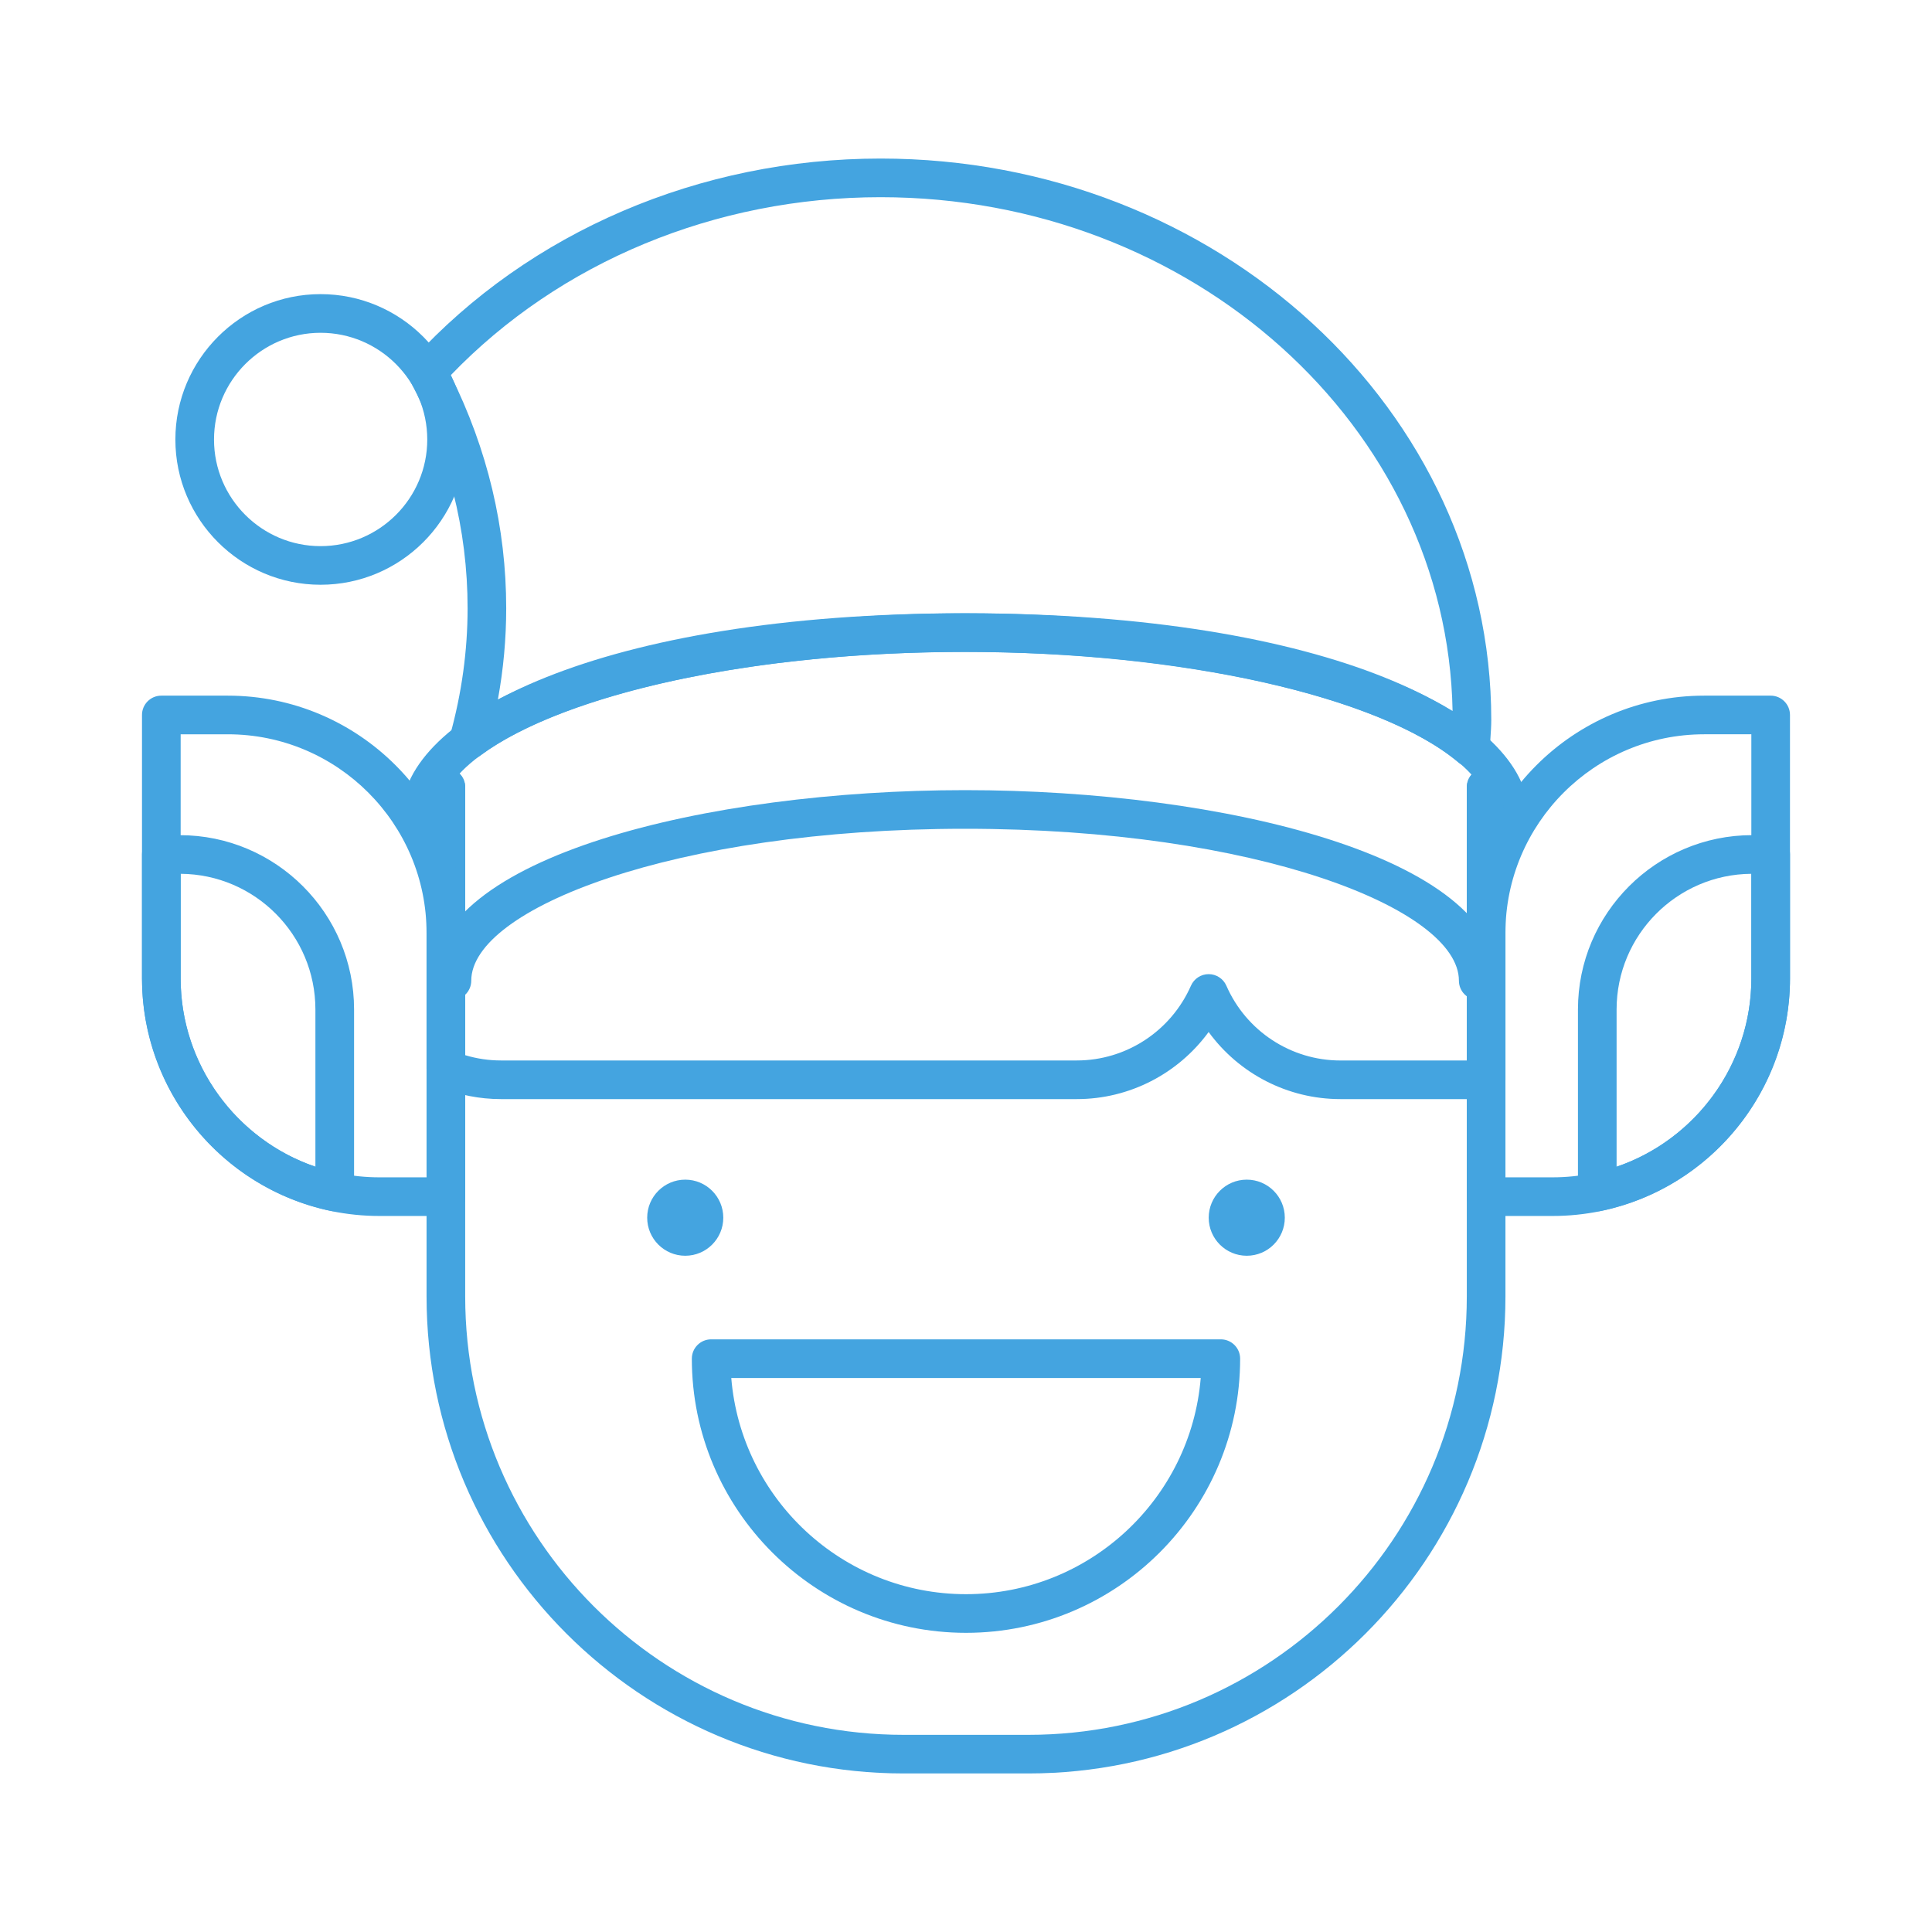
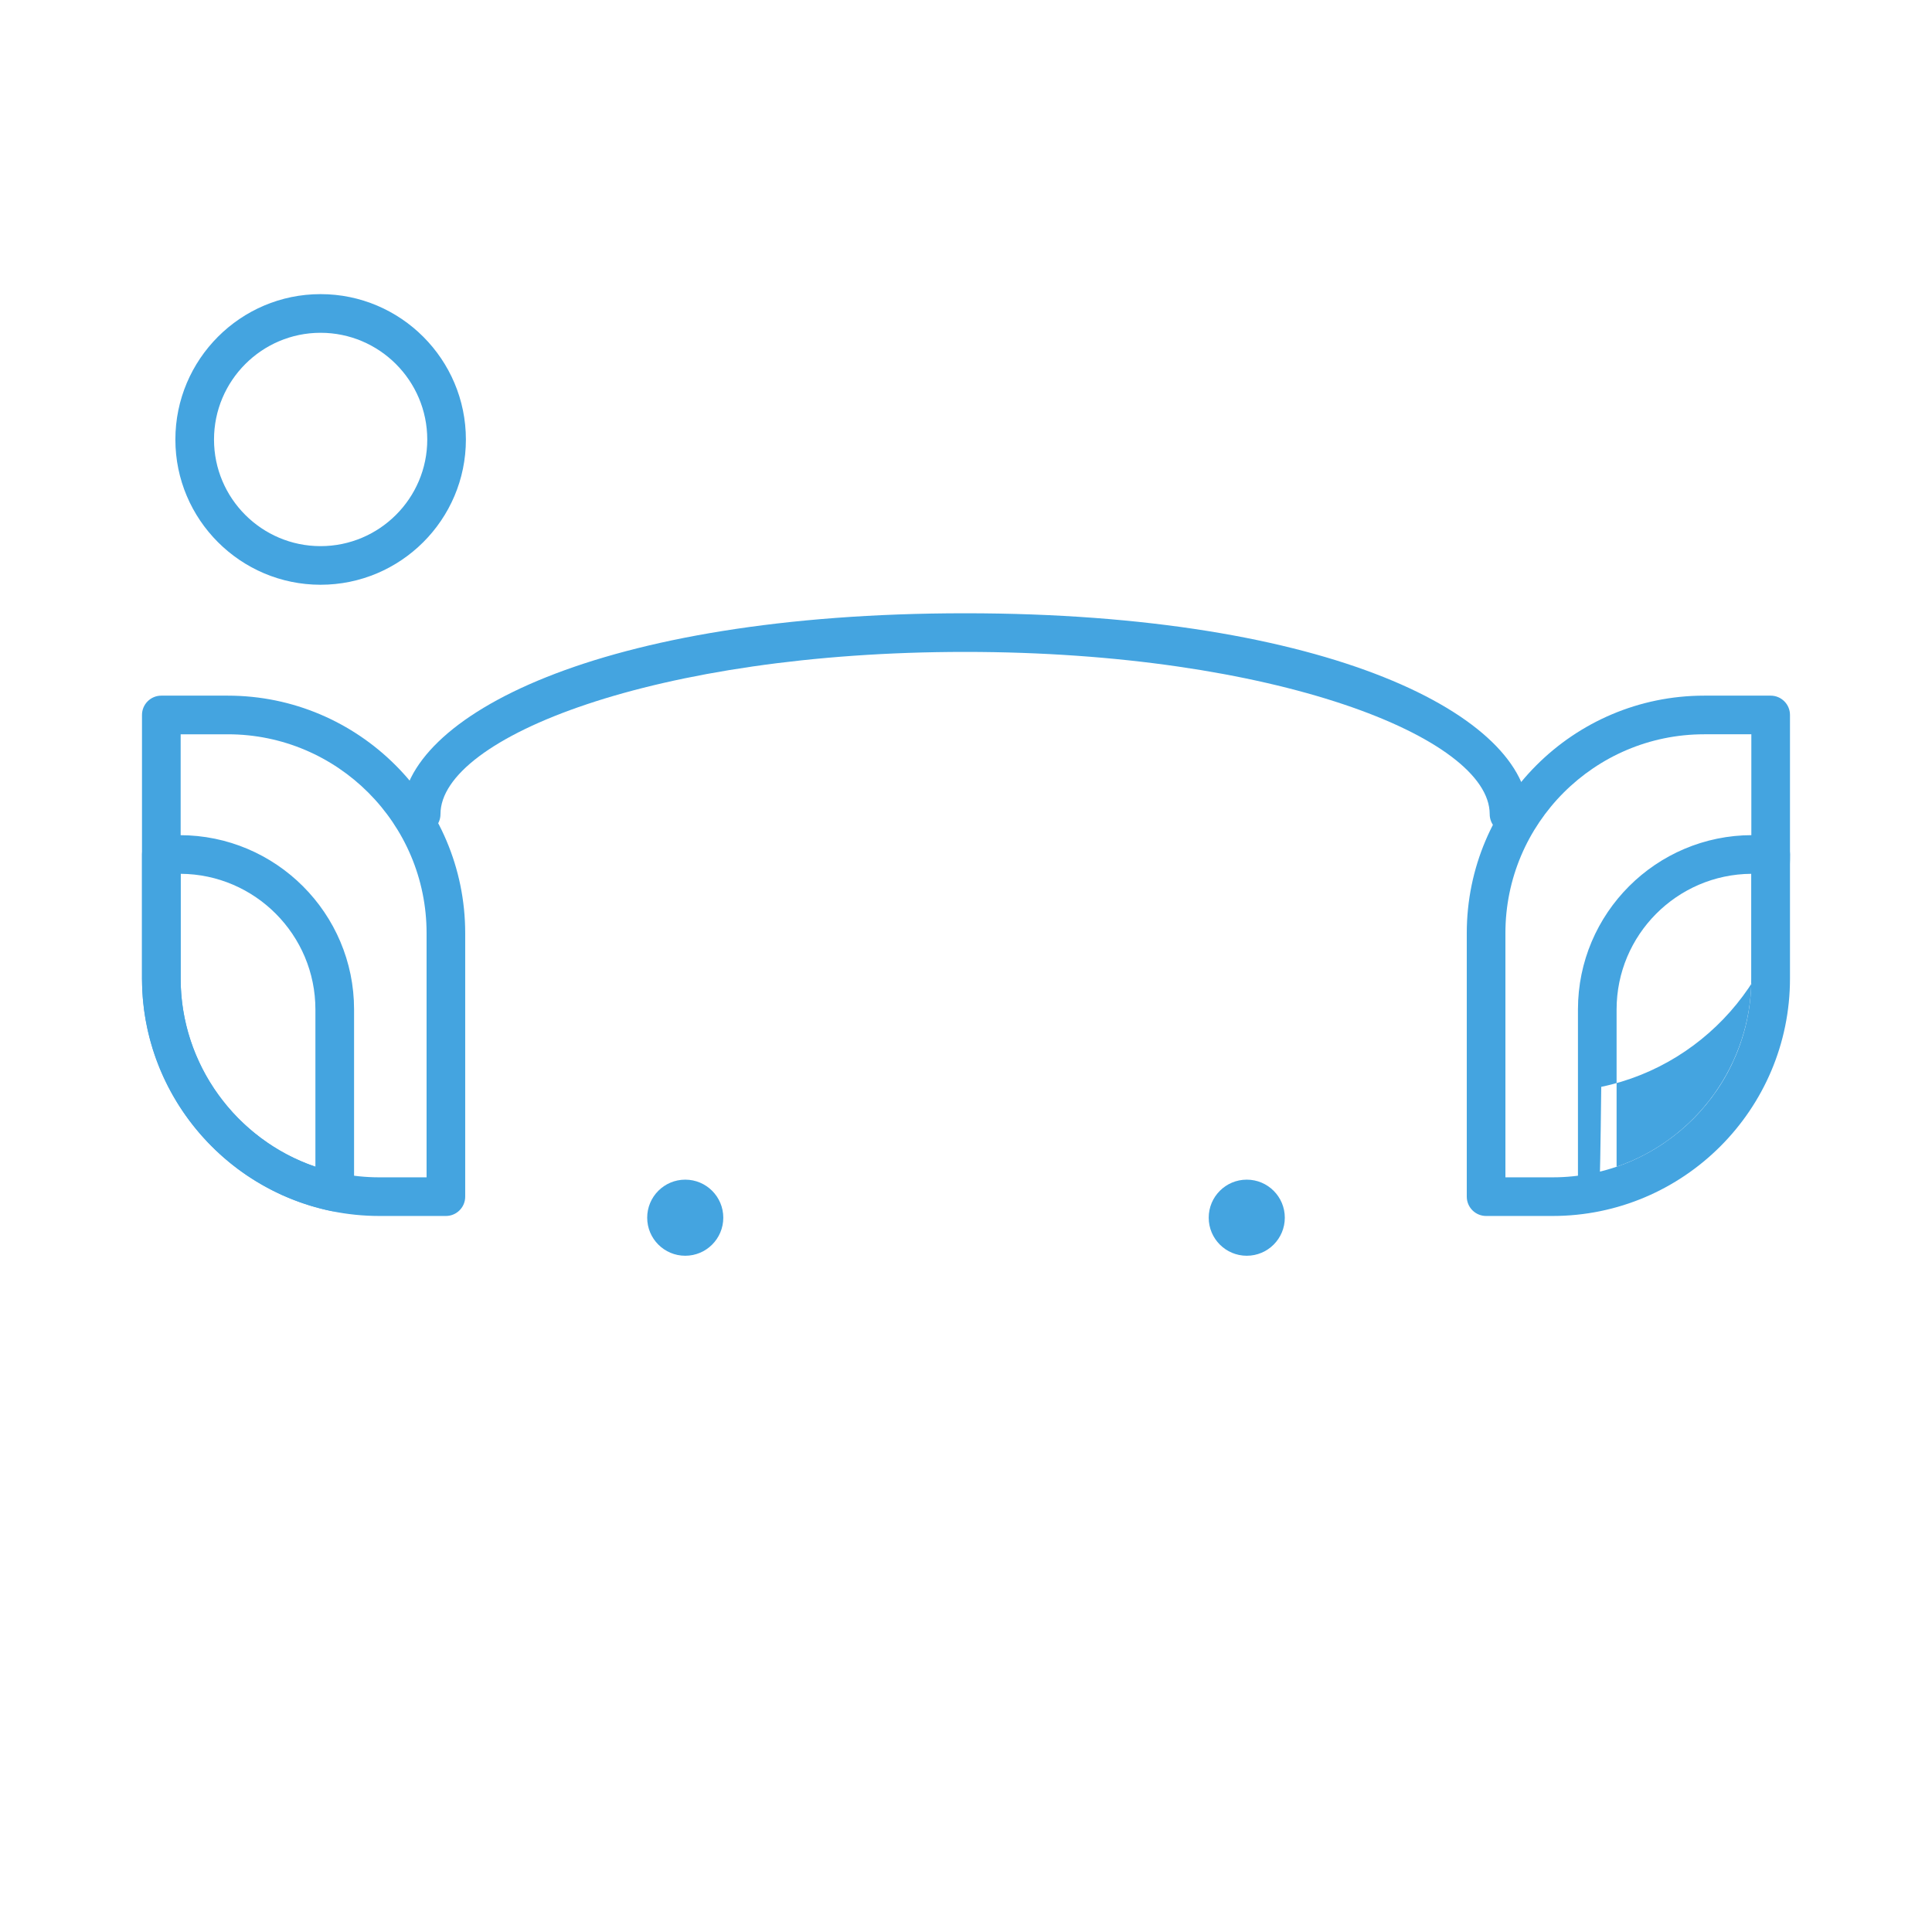
<svg xmlns="http://www.w3.org/2000/svg" enable-background="new 0 0 75 75" height="75px" id="Layer_1" version="1.1" viewBox="0 0 75 75" width="75px" xml:space="preserve">
  <g>
    <g>
-       <path d="M57.69,42.667h-5.655c-2.049,0-3.94-0.99-5.116-2.605c-1.18,1.615-3.07,2.605-5.116,2.605H19.445    c-0.828,0-1.643-0.162-2.421-0.482c-0.281-0.116-0.465-0.39-0.465-0.694v-10.93c0-0.414,0.336-0.75,0.75-0.75    s0.75,0.336,0.75,0.75v10.401c0.452,0.136,0.916,0.205,1.386,0.205h22.357c1.916,0,3.655-1.14,4.431-2.903    c0.12-0.272,0.389-0.448,0.687-0.448h0.001c0.298,0,0.567,0.177,0.687,0.45c0.771,1.763,2.509,2.902,4.428,2.902h4.905V30.562    c0-0.414,0.336-0.75,0.75-0.75s0.75,0.336,0.75,0.75v11.355C58.44,42.331,58.104,42.667,57.69,42.667z" fill="#44A4E0" />
-     </g>
+       </g>
    <g>
-       <path d="M39.925,68.845h-4.85c-10.21,0-18.516-8.306-18.516-18.516V30.562c0-0.414,0.336-0.75,0.75-0.75    s0.75,0.336,0.75,0.75v19.768c0,9.382,7.633,17.016,17.016,17.016h4.85c9.383,0,17.016-7.633,17.016-17.016V30.562    c0-0.414,0.336-0.75,0.75-0.75s0.75,0.336,0.75,0.75v19.768C58.44,60.539,50.135,68.845,39.925,68.845z" fill="#44A4E0" />
-     </g>
+       </g>
    <g>
      <g>
        <g>
          <g>
-             <path d="M57.385,38.821c-0.414,0-0.75-0.336-0.75-0.75c0-2.79-7.873-5.898-19.17-5.898       c-11.298,0-19.171,3.108-19.171,5.898c0,0.414-0.336,0.75-0.75,0.75s-0.75-0.336-0.75-0.75c0-4.806,10.65-7.398,20.671-7.398       s20.67,2.593,20.67,7.398C58.135,38.485,57.799,38.821,57.385,38.821z" fill="#44A4E0" />
-           </g>
+             </g>
        </g>
        <g>
          <path d="M58.58,32.356c-0.414,0-0.75-0.336-0.75-0.75c0-2.979-8.363-6.299-20.365-6.299      s-20.366,3.319-20.366,6.299c0,0.414-0.336,0.75-0.75,0.75s-0.75-0.336-0.75-0.75c0-3.781,7.664-7.799,21.866-7.799      s21.865,4.018,21.865,7.799C59.33,32.021,58.994,32.356,58.58,32.356z" fill="#44A4E0" />
        </g>
        <g>
          <path d="      M58.58,38.282" fill="none" stroke="#44A4E0" stroke-linecap="round" stroke-linejoin="round" stroke-miterlimit="10" stroke-width="1.5" />
        </g>
        <g>
          <g>
-             <path d="M57.085,29.765c-0.174,0-0.345-0.06-0.482-0.176c-3.044-2.561-10.734-4.281-19.138-4.281       c-8.146,0-15.533,1.58-18.819,4.023c-0.256,0.191-0.606,0.199-0.871,0.017c-0.265-0.181-0.385-0.51-0.299-0.819       c0.448-1.619,0.676-3.273,0.676-4.917c0-3.052-0.749-6.021-2.227-8.822c-0.148-0.28-0.104-0.623,0.109-0.856       c4.524-4.943,11.14-7.779,18.149-7.779c13.072,0,23.708,9.776,23.708,21.793c0,0.238-0.017,0.477-0.033,0.718l-0.024,0.383       c-0.013,0.285-0.187,0.538-0.448,0.652C57.289,29.744,57.187,29.765,57.085,29.765z M37.465,23.808       c7.95,0,15.115,1.462,18.924,3.793C56.185,16.571,46.302,7.655,34.184,7.655c-6.409,0-12.46,2.513-16.688,6.913       c1.431,2.879,2.155,5.919,2.155,9.044c0,1.182-0.108,2.367-0.323,3.543C23.298,25.092,30.113,23.808,37.465,23.808z" fill="#44A4E0" />
-           </g>
+             </g>
        </g>
        <g>
          <path d="M12.444,22.7c-3.107,0-5.636-2.529-5.636-5.637c0-3.112,2.528-5.645,5.636-5.645      c3.11,0,5.642,2.532,5.642,5.645C18.086,20.171,15.555,22.7,12.444,22.7z M12.444,12.919c-2.28,0-4.136,1.859-4.136,4.145      c0,2.281,1.855,4.137,4.136,4.137c2.283,0,4.142-1.856,4.142-4.137C16.586,14.778,14.728,12.919,12.444,12.919z" fill="#44A4E0" />
        </g>
      </g>
    </g>
    <g>
      <g>
        <circle cx="48.399" cy="47.271" fill="#44A4E0" r="1.477" />
      </g>
      <g>
        <circle cx="26.601" cy="47.271" fill="#44A4E0" r="1.477" />
      </g>
    </g>
    <g>
      <g>
        <g>
          <path d="M60.27,47.204H57.69c-0.414,0-0.75-0.336-0.75-0.75v-10.23c0-5.083,4.134-9.219,9.216-9.219h2.581      c0.414,0,0.75,0.336,0.75,0.75v10.23C69.487,43.068,65.353,47.204,60.27,47.204z M58.44,45.704h1.829      c4.256,0,7.718-3.462,7.718-7.719v-9.48h-1.831c-4.255,0-7.716,3.462-7.716,7.719V45.704z" fill="#44A4E0" />
        </g>
        <g>
-           <path d="M62.006,47.022c-0.171,0-0.338-0.059-0.474-0.168c-0.175-0.143-0.276-0.356-0.276-0.582v-7.086      c0-3.73,3.035-6.766,6.766-6.766h0.716c0.414,0,0.75,0.336,0.75,0.75v4.814c0,4.343-3.082,8.137-7.328,9.021      C62.108,47.017,62.057,47.022,62.006,47.022z M67.987,33.921c-2.888,0.019-5.231,2.374-5.231,5.266v6.105      c3.08-1.049,5.231-3.986,5.231-7.306V33.921z" fill="#44A4E0" />
+           <path d="M62.006,47.022c-0.171,0-0.338-0.059-0.474-0.168c-0.175-0.143-0.276-0.356-0.276-0.582v-7.086      c0-3.73,3.035-6.766,6.766-6.766h0.716c0.414,0,0.75,0.336,0.75,0.75c0,4.343-3.082,8.137-7.328,9.021      C62.108,47.017,62.057,47.022,62.006,47.022z M67.987,33.921c-2.888,0.019-5.231,2.374-5.231,5.266v6.105      c3.08-1.049,5.231-3.986,5.231-7.306V33.921z" fill="#44A4E0" />
        </g>
      </g>
      <g>
        <g>
          <path d="M17.31,47.204H14.73c-5.083,0-9.218-4.136-9.218-9.219v-10.23c0-0.414,0.336-0.75,0.75-0.75h2.581      c5.082,0,9.216,4.136,9.216,9.219v10.23C18.06,46.868,17.724,47.204,17.31,47.204z M7.013,28.505v9.48      c0,4.256,3.462,7.719,7.718,7.719h1.829v-9.48c0-4.256-3.461-7.719-7.716-7.719H7.013z" fill="#44A4E0" />
        </g>
        <g>
          <path d="M12.994,47.022c-0.051,0-0.103-0.005-0.153-0.016c-4.246-0.885-7.328-4.679-7.328-9.021v-4.814      c0-0.414,0.336-0.75,0.75-0.75h0.716c3.73,0,6.766,3.035,6.766,6.766v7.086c0,0.226-0.102,0.439-0.276,0.582      C13.332,46.964,13.165,47.022,12.994,47.022z M7.013,33.921v4.064c0,3.32,2.151,6.257,5.231,7.306v-6.105      C12.244,36.294,9.9,33.939,7.013,33.921z" fill="#44A4E0" />
        </g>
      </g>
    </g>
    <g>
-       <path d="M37.5,63.386c-5.868,0-10.643-4.774-10.643-10.643c0-0.414,0.336-0.75,0.75-0.75h19.785    c0.414,0,0.75,0.336,0.75,0.75C48.143,58.611,43.368,63.386,37.5,63.386z M28.388,53.493c0.383,4.691,4.323,8.393,9.112,8.393    s8.729-3.701,9.112-8.393H28.388z" fill="#44A4E0" />
-     </g>
+       </g>
  </g>
</svg>